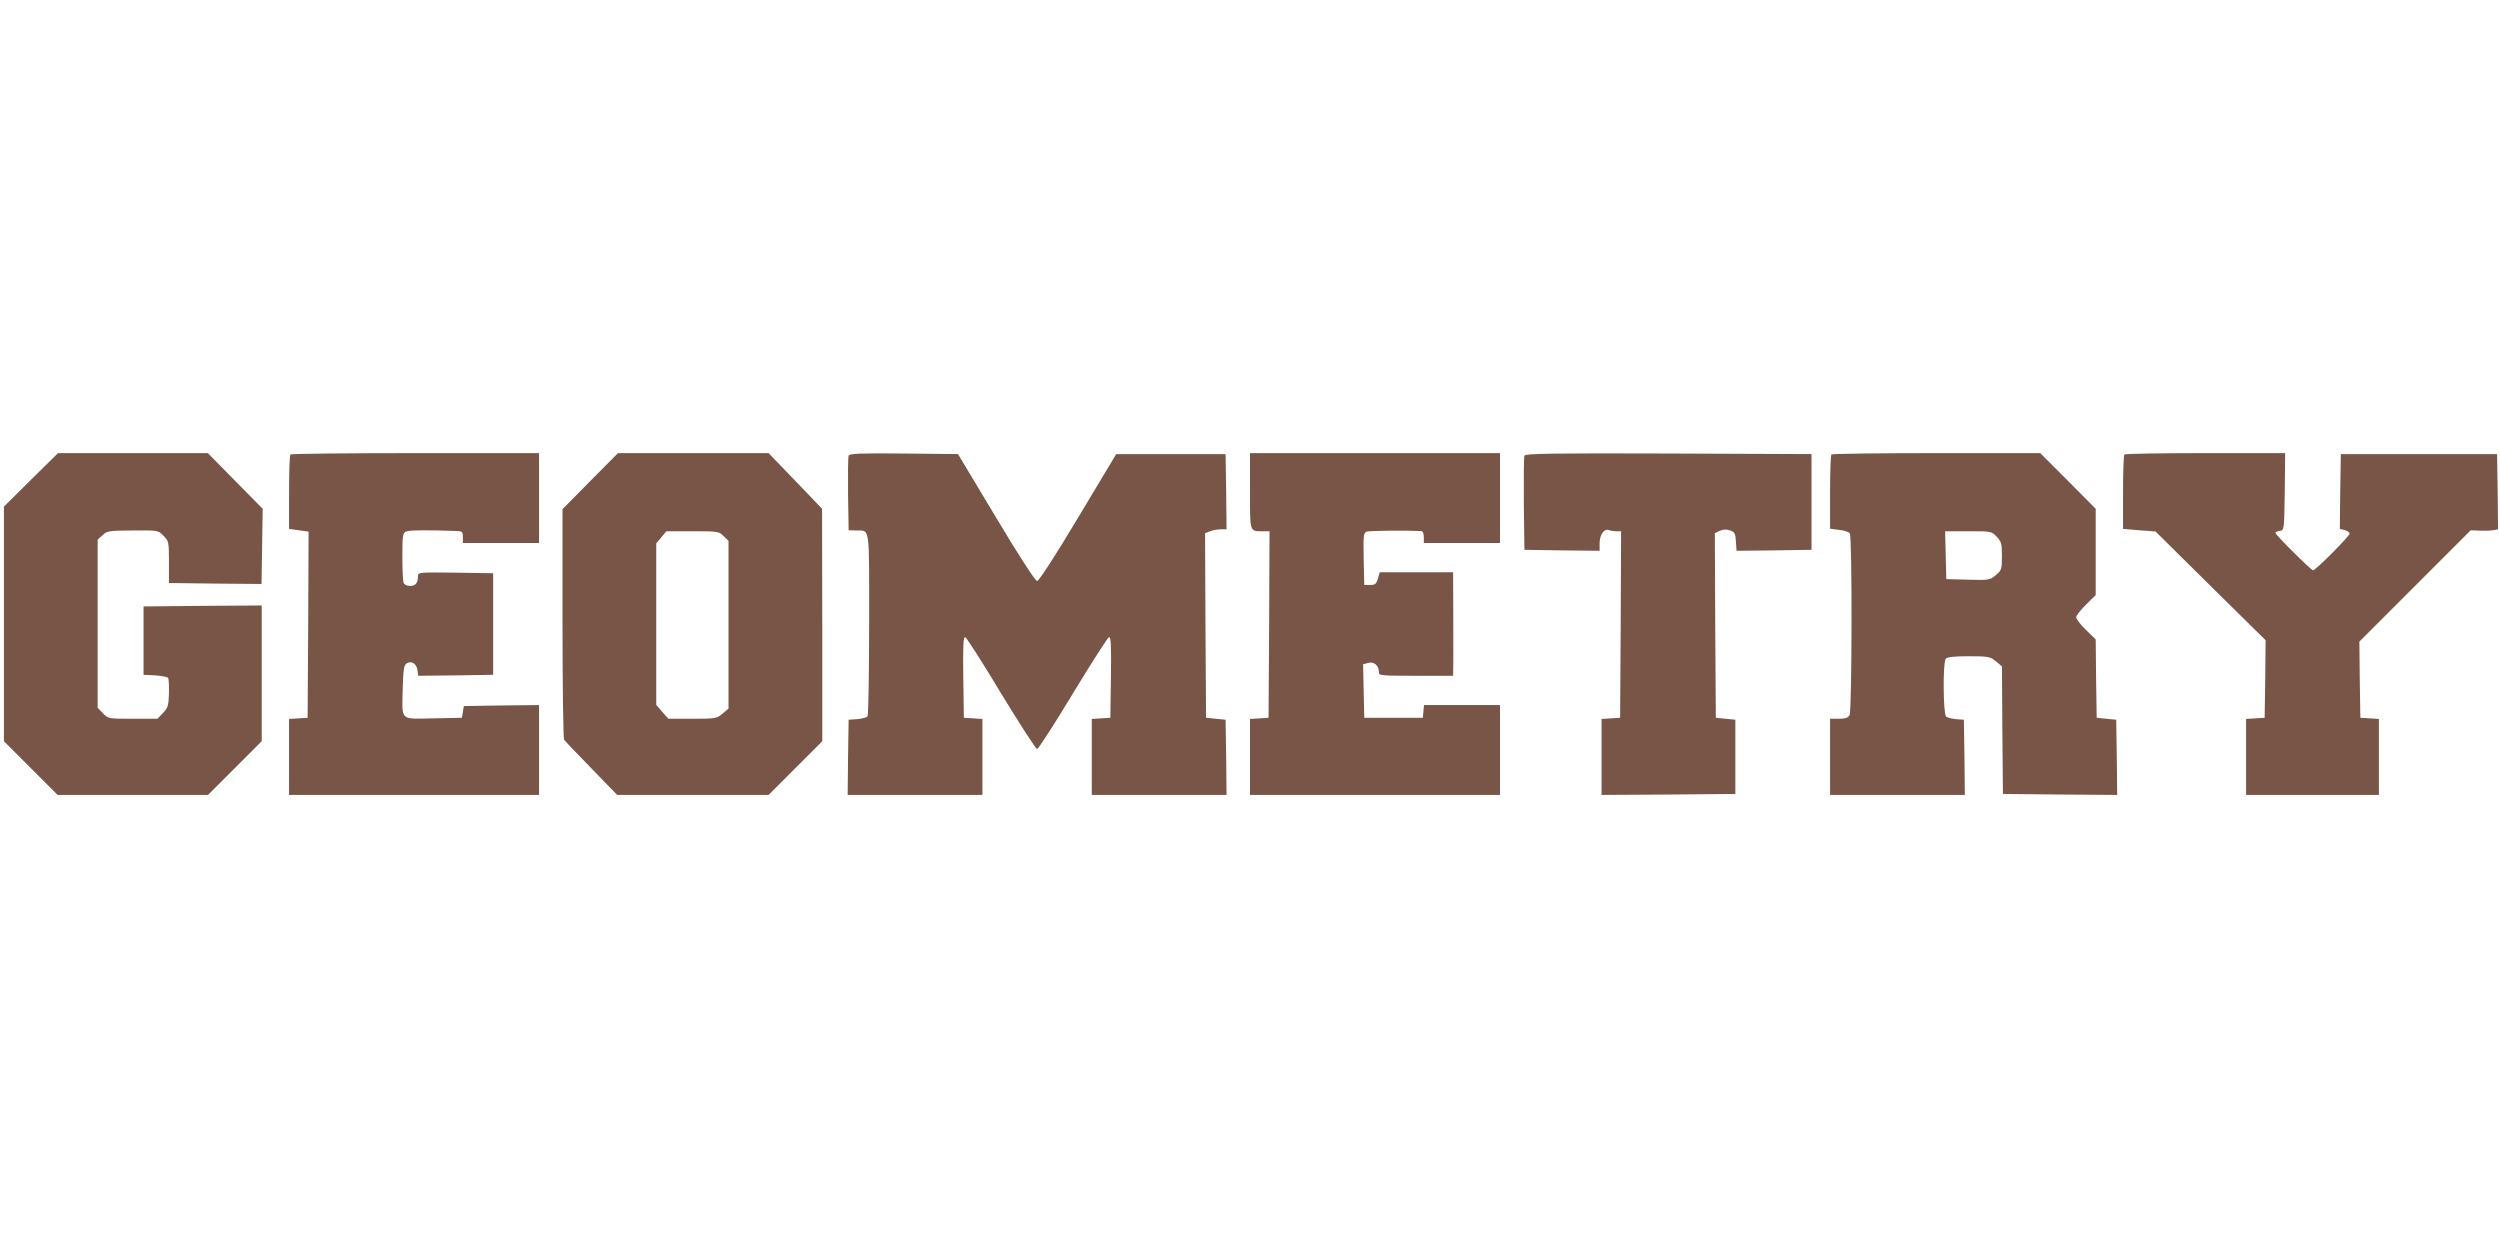
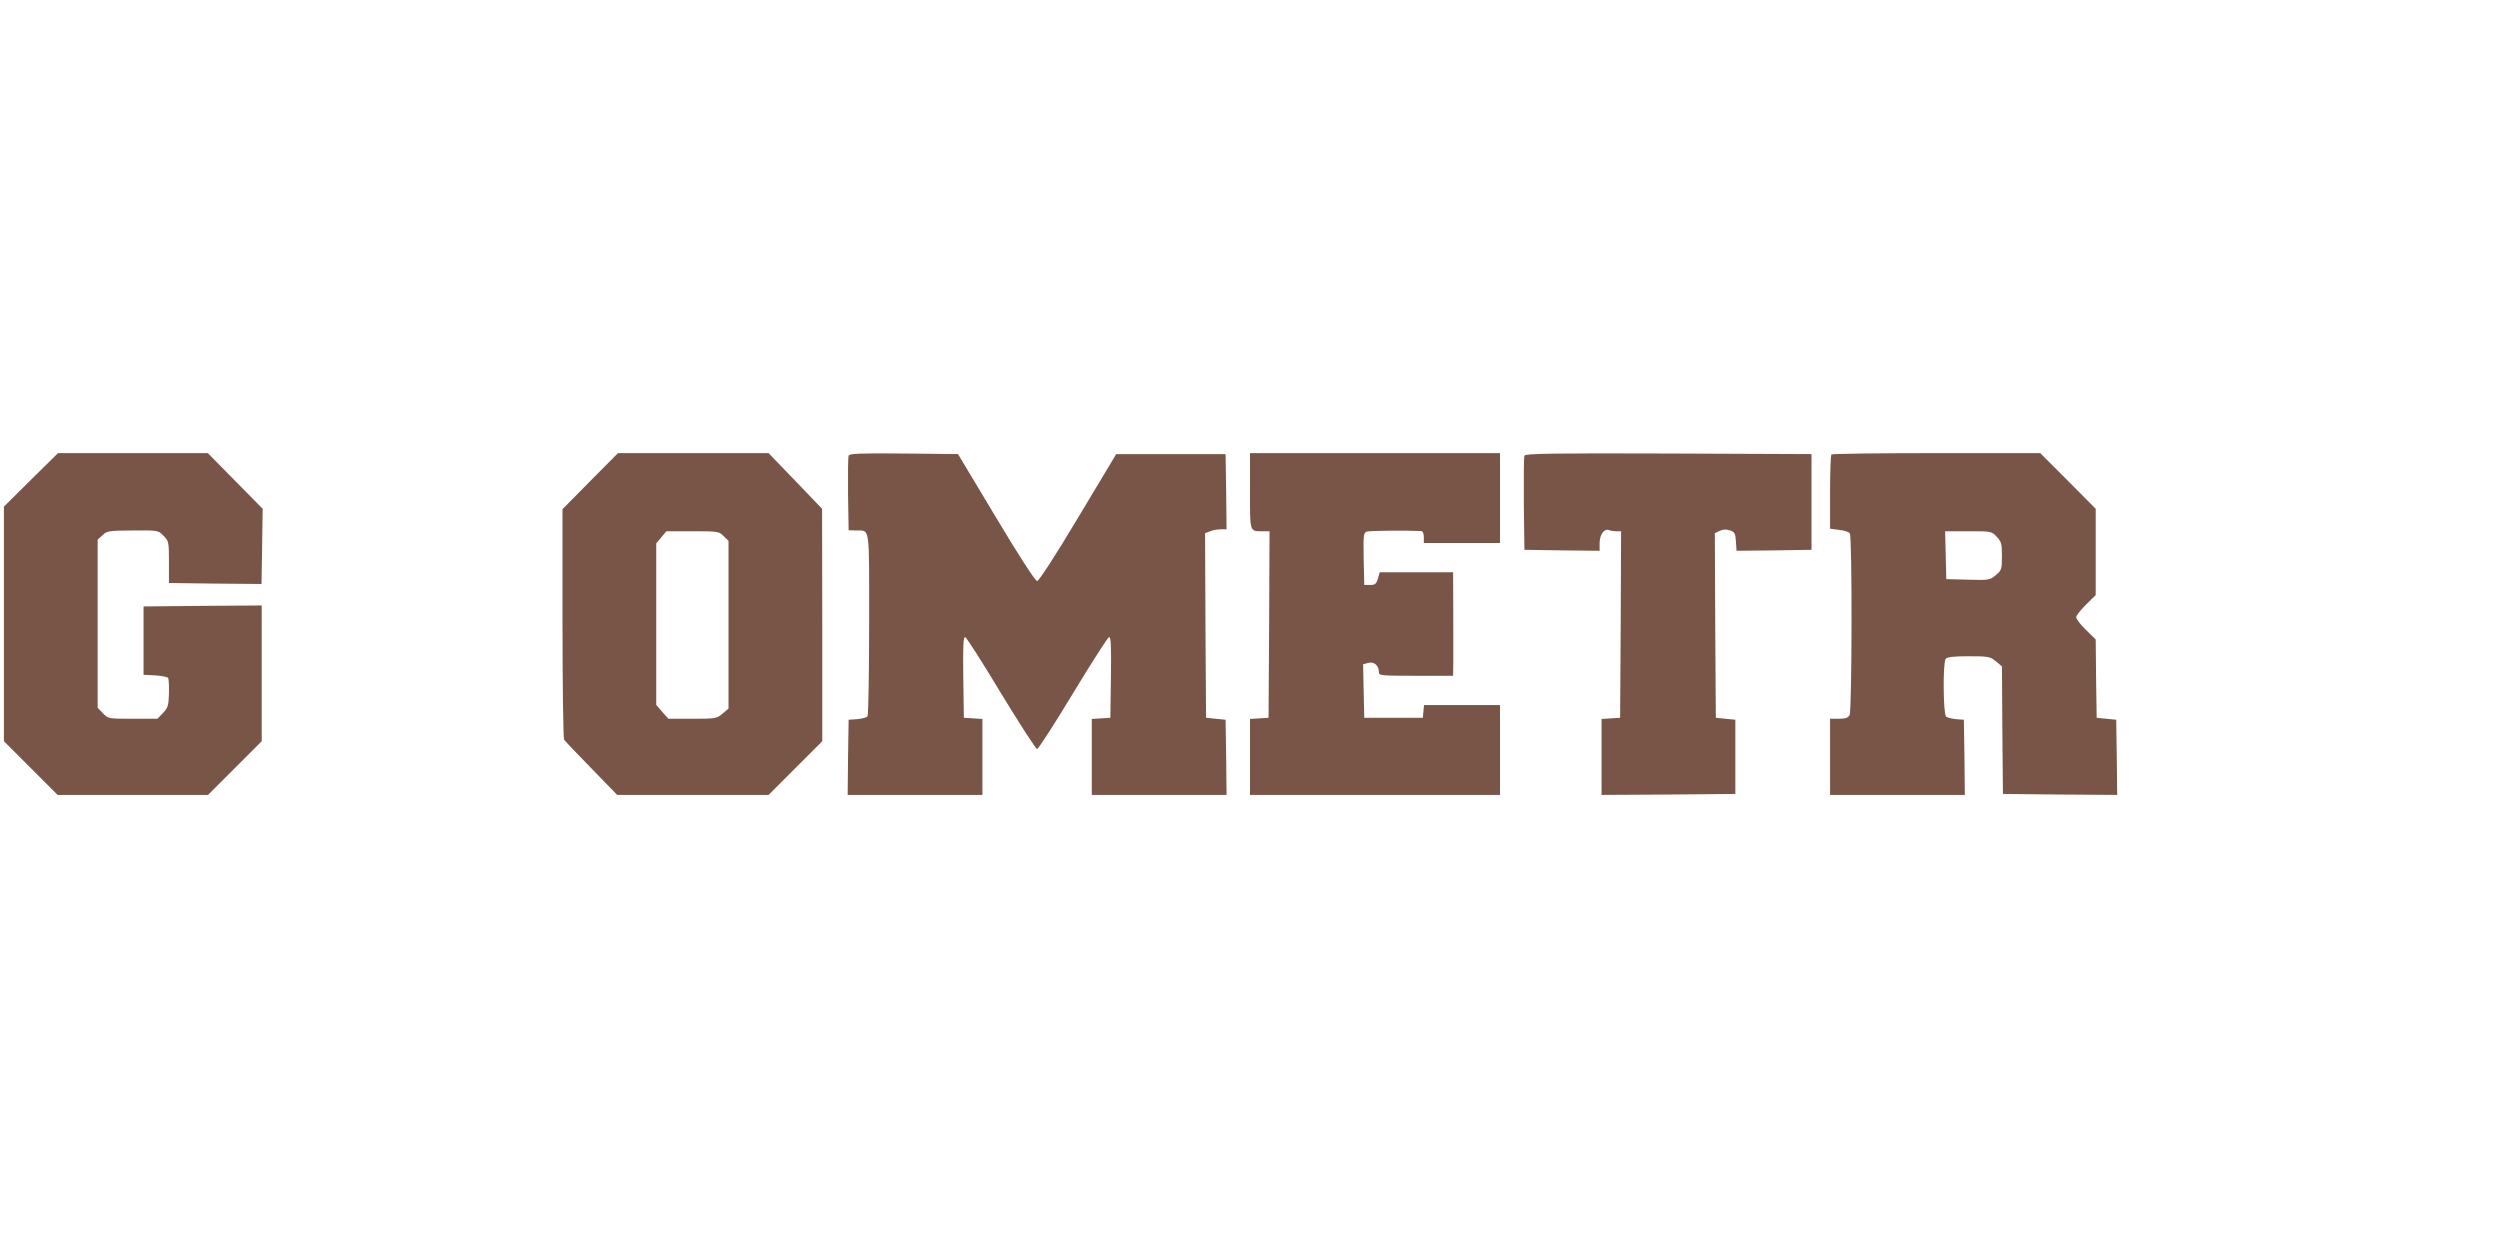
<svg xmlns="http://www.w3.org/2000/svg" version="1.0" width="1280pt" height="640pt" viewBox="0 0 1280 640" preserveAspectRatio="xMidYMid meet">
  <g transform="translate(0,640) scale(0.1,-0.1)" fill="#795548" stroke="none">
    <path d="M158 3943 l-138 -137 0 -601 0 -600 138 -138 137 -137 385 0 385 0 138 138 137 137 0 348 0 347 -302 -2 -303 -3 0 -175 0 -175 60 -3 c33 -2 62 -8 66 -13 3 -6 5 -42 4 -80 -2 -62 -5 -73 -30 -99 l-29 -30 -126 0 c-125 0 -126 0 -153 28 l-27 28 0 430 0 431 25 23 c23 22 33 23 154 24 130 1 131 1 158 -27 27 -27 28 -31 28 -135 l0 -107 237 -3 237 -2 3 192 3 193 -141 143 -140 142 -384 0 -383 0 -139 -137z" />
-     <path d="M1487 4073 c-4 -3 -7 -91 -7 -194 l0 -187 50 -7 50 -7 -2 -476 -3 -477 -47 -3 -48 -3 0 -195 0 -194 640 0 640 0 0 230 0 230 -192 -2 -193 -3 -5 -30 -5 -30 -147 -3 c-174 -3 -160 -17 -156 157 3 96 6 116 21 125 24 15 51 -3 55 -38 l3 -26 192 2 192 3 0 260 0 260 -192 3 c-185 2 -193 2 -193 -17 0 -36 -12 -51 -40 -51 -16 0 -30 7 -34 16 -3 9 -6 69 -6 134 0 104 2 120 18 128 14 8 114 9 265 3 23 -1 27 -5 27 -31 l0 -30 195 0 195 0 0 230 0 230 -633 0 c-349 0 -637 -3 -640 -7z" />
    <path d="M3022 3937 l-142 -144 0 -584 c0 -321 4 -589 8 -596 4 -6 67 -73 140 -147 l132 -136 388 0 387 0 138 138 137 137 0 595 -1 595 -137 143 -137 142 -385 0 -386 0 -142 -143z m683 -282 l25 -24 0 -430 0 -429 -31 -26 c-29 -25 -36 -26 -154 -26 l-123 0 -31 35 -31 36 0 414 0 413 26 31 26 31 134 0 c130 0 136 -1 159 -25z" />
    <path d="M4345 4067 c-3 -7 -4 -96 -3 -197 l3 -185 36 -1 c75 -2 69 38 69 -476 0 -255 -4 -468 -8 -475 -4 -6 -28 -13 -52 -15 l-45 -3 -3 -192 -2 -193 345 0 345 0 0 194 0 195 -47 3 -48 3 -3 208 c-2 161 0 208 10 205 7 -3 90 -132 184 -289 95 -156 178 -284 184 -284 6 0 89 128 183 284 95 157 178 286 185 289 10 3 12 -40 10 -205 l-3 -208 -47 -3 -48 -3 0 -195 0 -194 345 0 345 0 -2 193 -3 192 -50 5 -50 5 -3 473 -2 472 26 10 c14 6 39 10 55 10 l29 0 -2 193 -3 192 -280 0 -280 0 -195 -325 c-117 -196 -201 -325 -210 -325 -9 0 -93 129 -210 325 l-195 325 -278 3 c-220 2 -279 0 -282 -11z" />
    <path d="M6400 3886 c0 -214 -3 -206 66 -206 l34 0 -2 -477 -3 -478 -47 -3 -48 -3 0 -195 0 -194 640 0 640 0 0 230 0 230 -194 0 -195 0 -3 -32 -3 -33 -150 0 -150 0 -3 137 -3 137 27 7 c30 8 54 -14 54 -48 0 -17 13 -18 190 -18 l190 0 1 78 c0 65 0 335 -1 425 l0 27 -188 0 -188 0 -9 -32 c-8 -28 -15 -33 -40 -33 l-30 0 -3 133 c-2 119 -1 133 15 140 14 5 196 7 281 3 7 -1 12 -14 12 -31 l0 -30 195 0 195 0 0 230 0 230 -640 0 -640 0 0 -194z" />
    <path d="M7805 4067 c-3 -7 -4 -118 -3 -247 l3 -235 193 -3 192 -2 0 39 c0 43 23 76 47 67 8 -3 26 -6 39 -6 l24 0 -2 -477 -3 -478 -47 -3 -48 -3 0 -195 0 -194 343 2 342 3 0 190 0 190 -50 5 -50 5 -3 473 -2 472 25 12 c18 8 35 9 53 2 24 -8 27 -15 30 -57 l3 -47 192 2 192 3 0 245 0 245 -733 3 c-587 2 -734 0 -737 -11z" />
    <path d="M9377 4073 c-4 -3 -7 -90 -7 -193 l0 -187 46 -6 c26 -2 50 -11 55 -18 13 -20 11 -906 -1 -930 -8 -14 -21 -19 -55 -19 l-45 0 0 -195 0 -195 345 0 345 0 -2 193 -3 192 -40 3 c-22 2 -45 8 -51 13 -15 13 -17 278 -2 296 7 9 42 13 118 13 102 0 110 -2 139 -26 l31 -26 2 -326 3 -327 293 -3 292 -2 -2 192 -3 193 -50 5 -50 5 -3 201 -2 200 -50 49 c-28 27 -50 56 -50 65 0 8 23 37 50 64 l50 49 0 221 0 221 -142 143 -142 142 -531 0 c-293 0 -535 -3 -538 -7z m846 -421 c24 -25 27 -36 27 -99 0 -67 -2 -73 -31 -97 -30 -26 -35 -27 -143 -24 l-111 3 -3 123 -3 122 119 0 c117 0 119 0 145 -28z" />
-     <path d="M10877 4073 c-4 -3 -7 -91 -7 -193 l0 -188 83 -7 83 -6 282 -279 282 -278 -2 -199 -3 -198 -47 -3 -48 -3 0 -195 0 -194 340 0 340 0 0 194 0 195 -47 3 -48 3 -3 195 -2 195 285 285 285 285 48 -2 c26 -1 57 0 70 3 l22 4 -2 193 -3 192 -400 0 -400 0 -3 -191 -2 -192 25 -6 c14 -4 25 -12 25 -18 0 -13 -174 -188 -187 -188 -10 0 -193 182 -193 192 0 4 10 8 23 10 22 3 22 4 25 201 l2 197 -408 0 c-225 0 -412 -3 -415 -7z" />
  </g>
</svg>